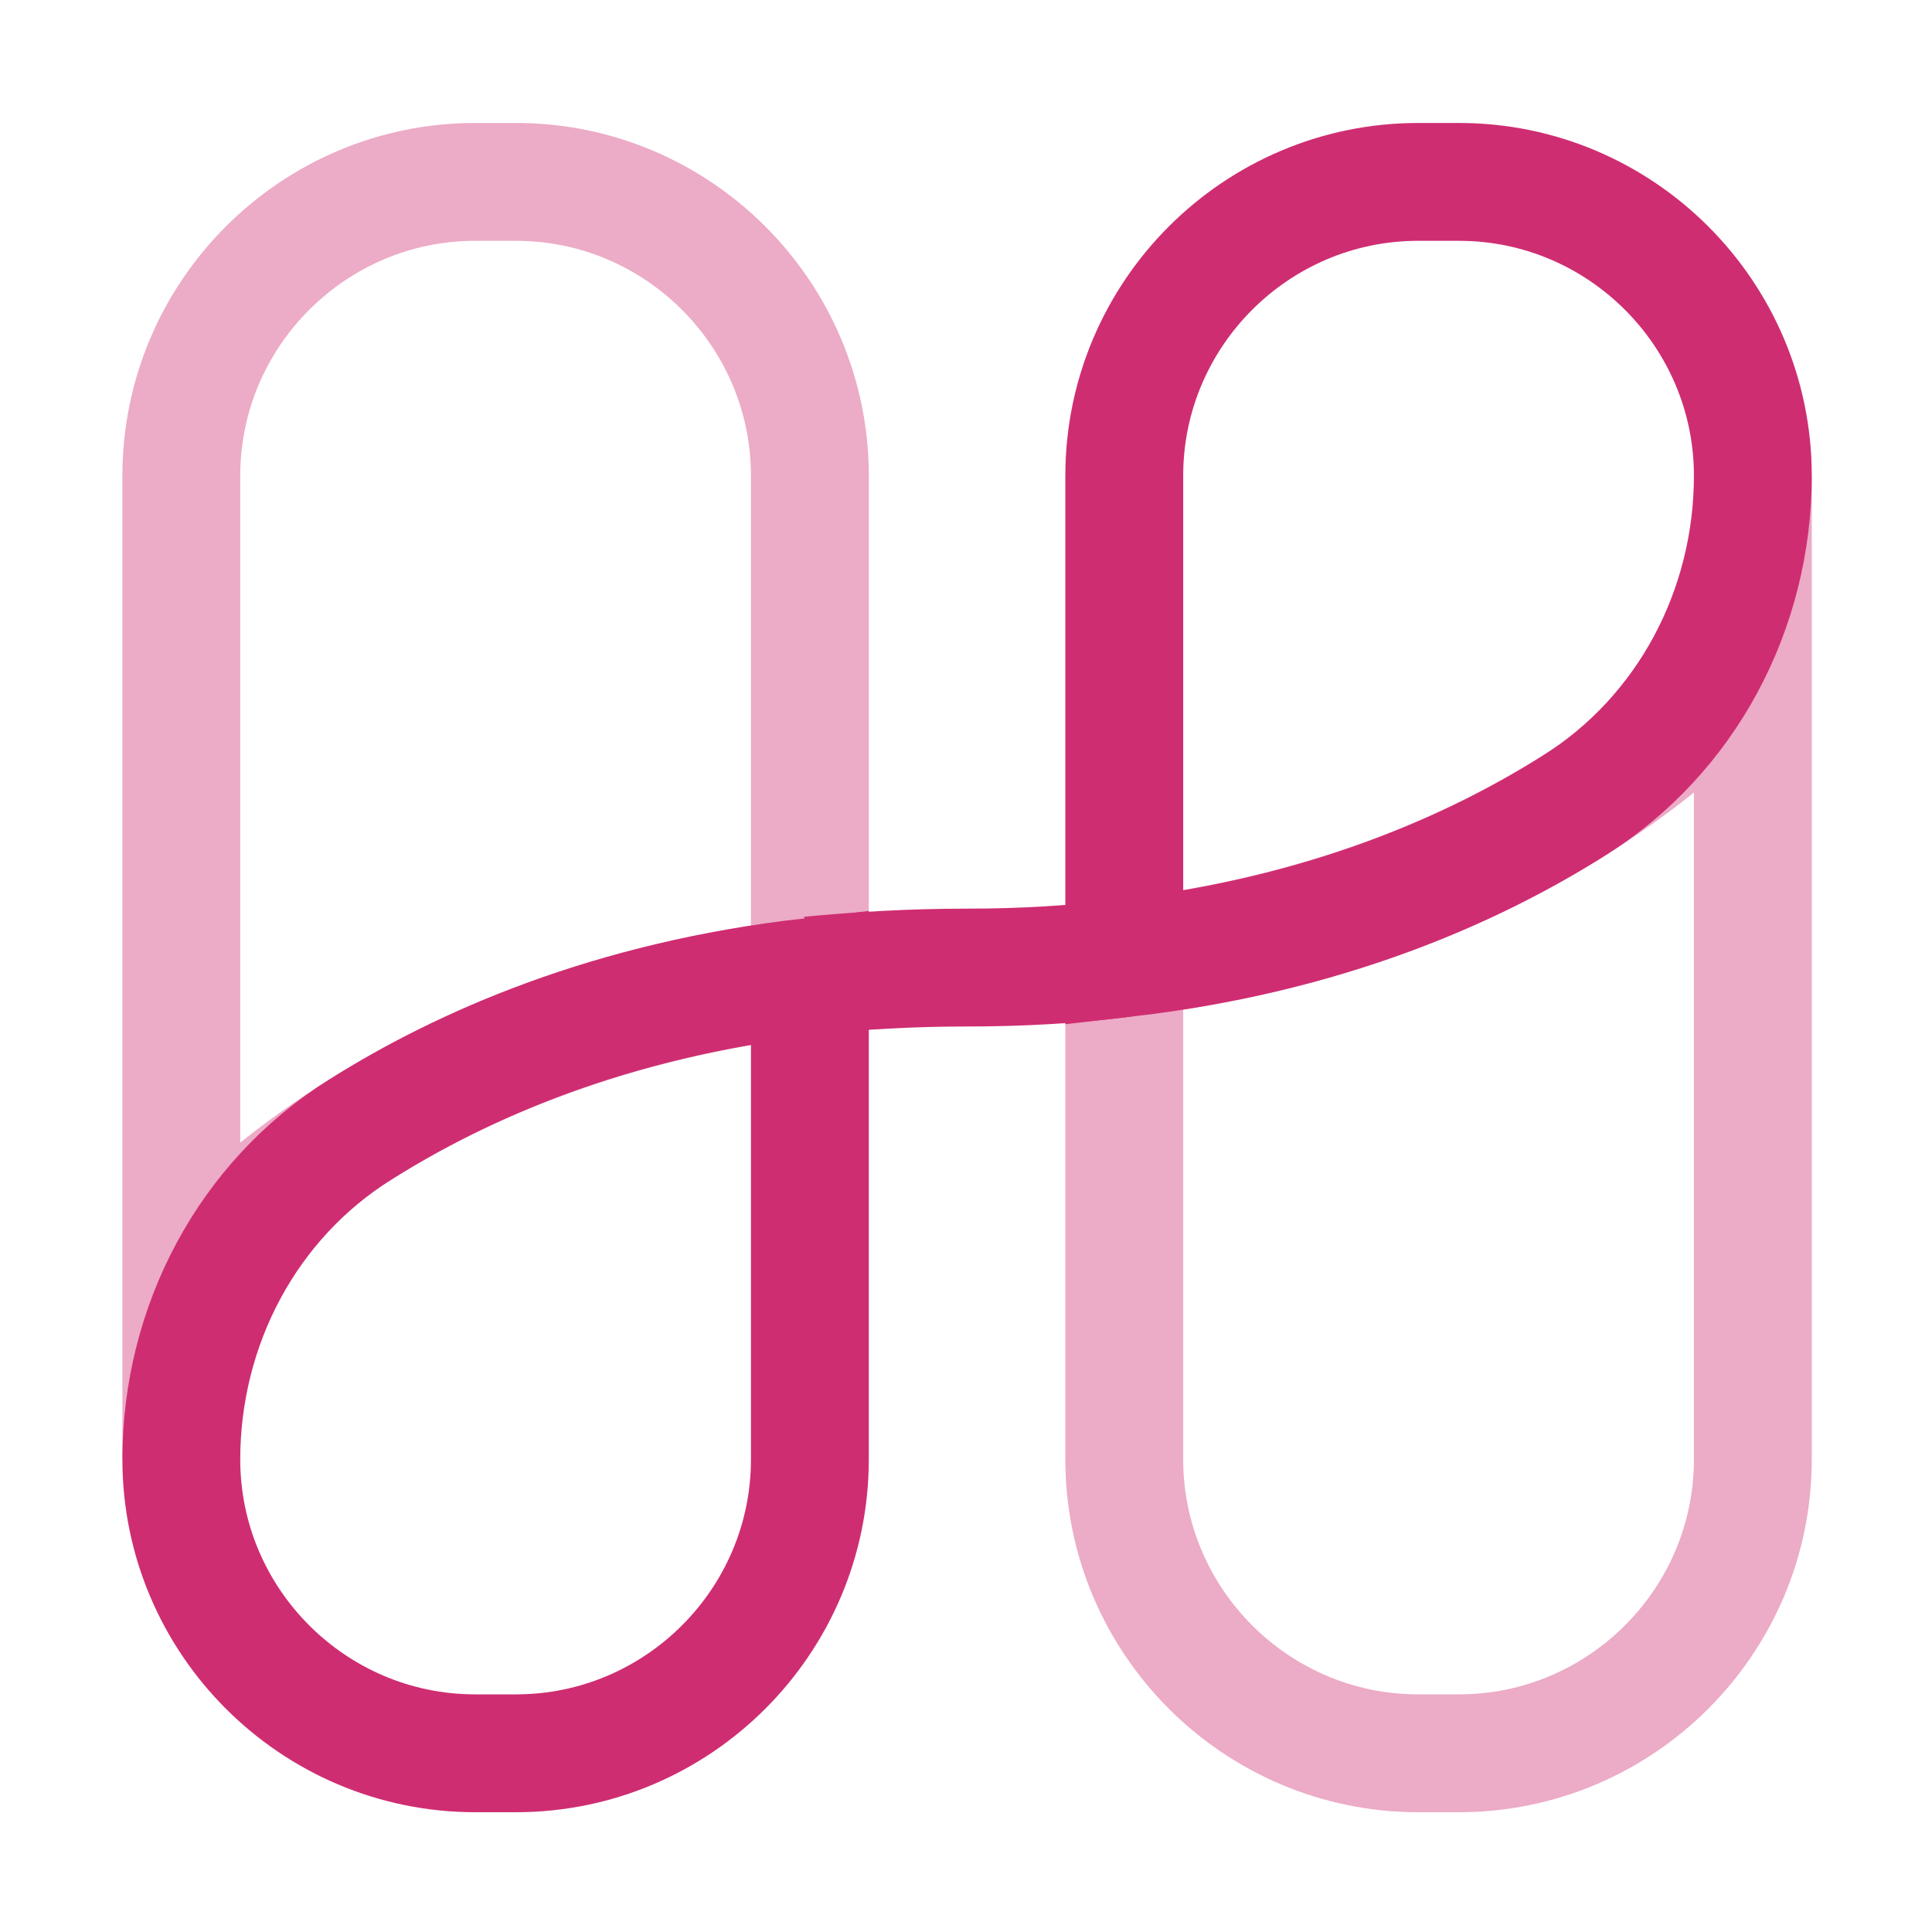
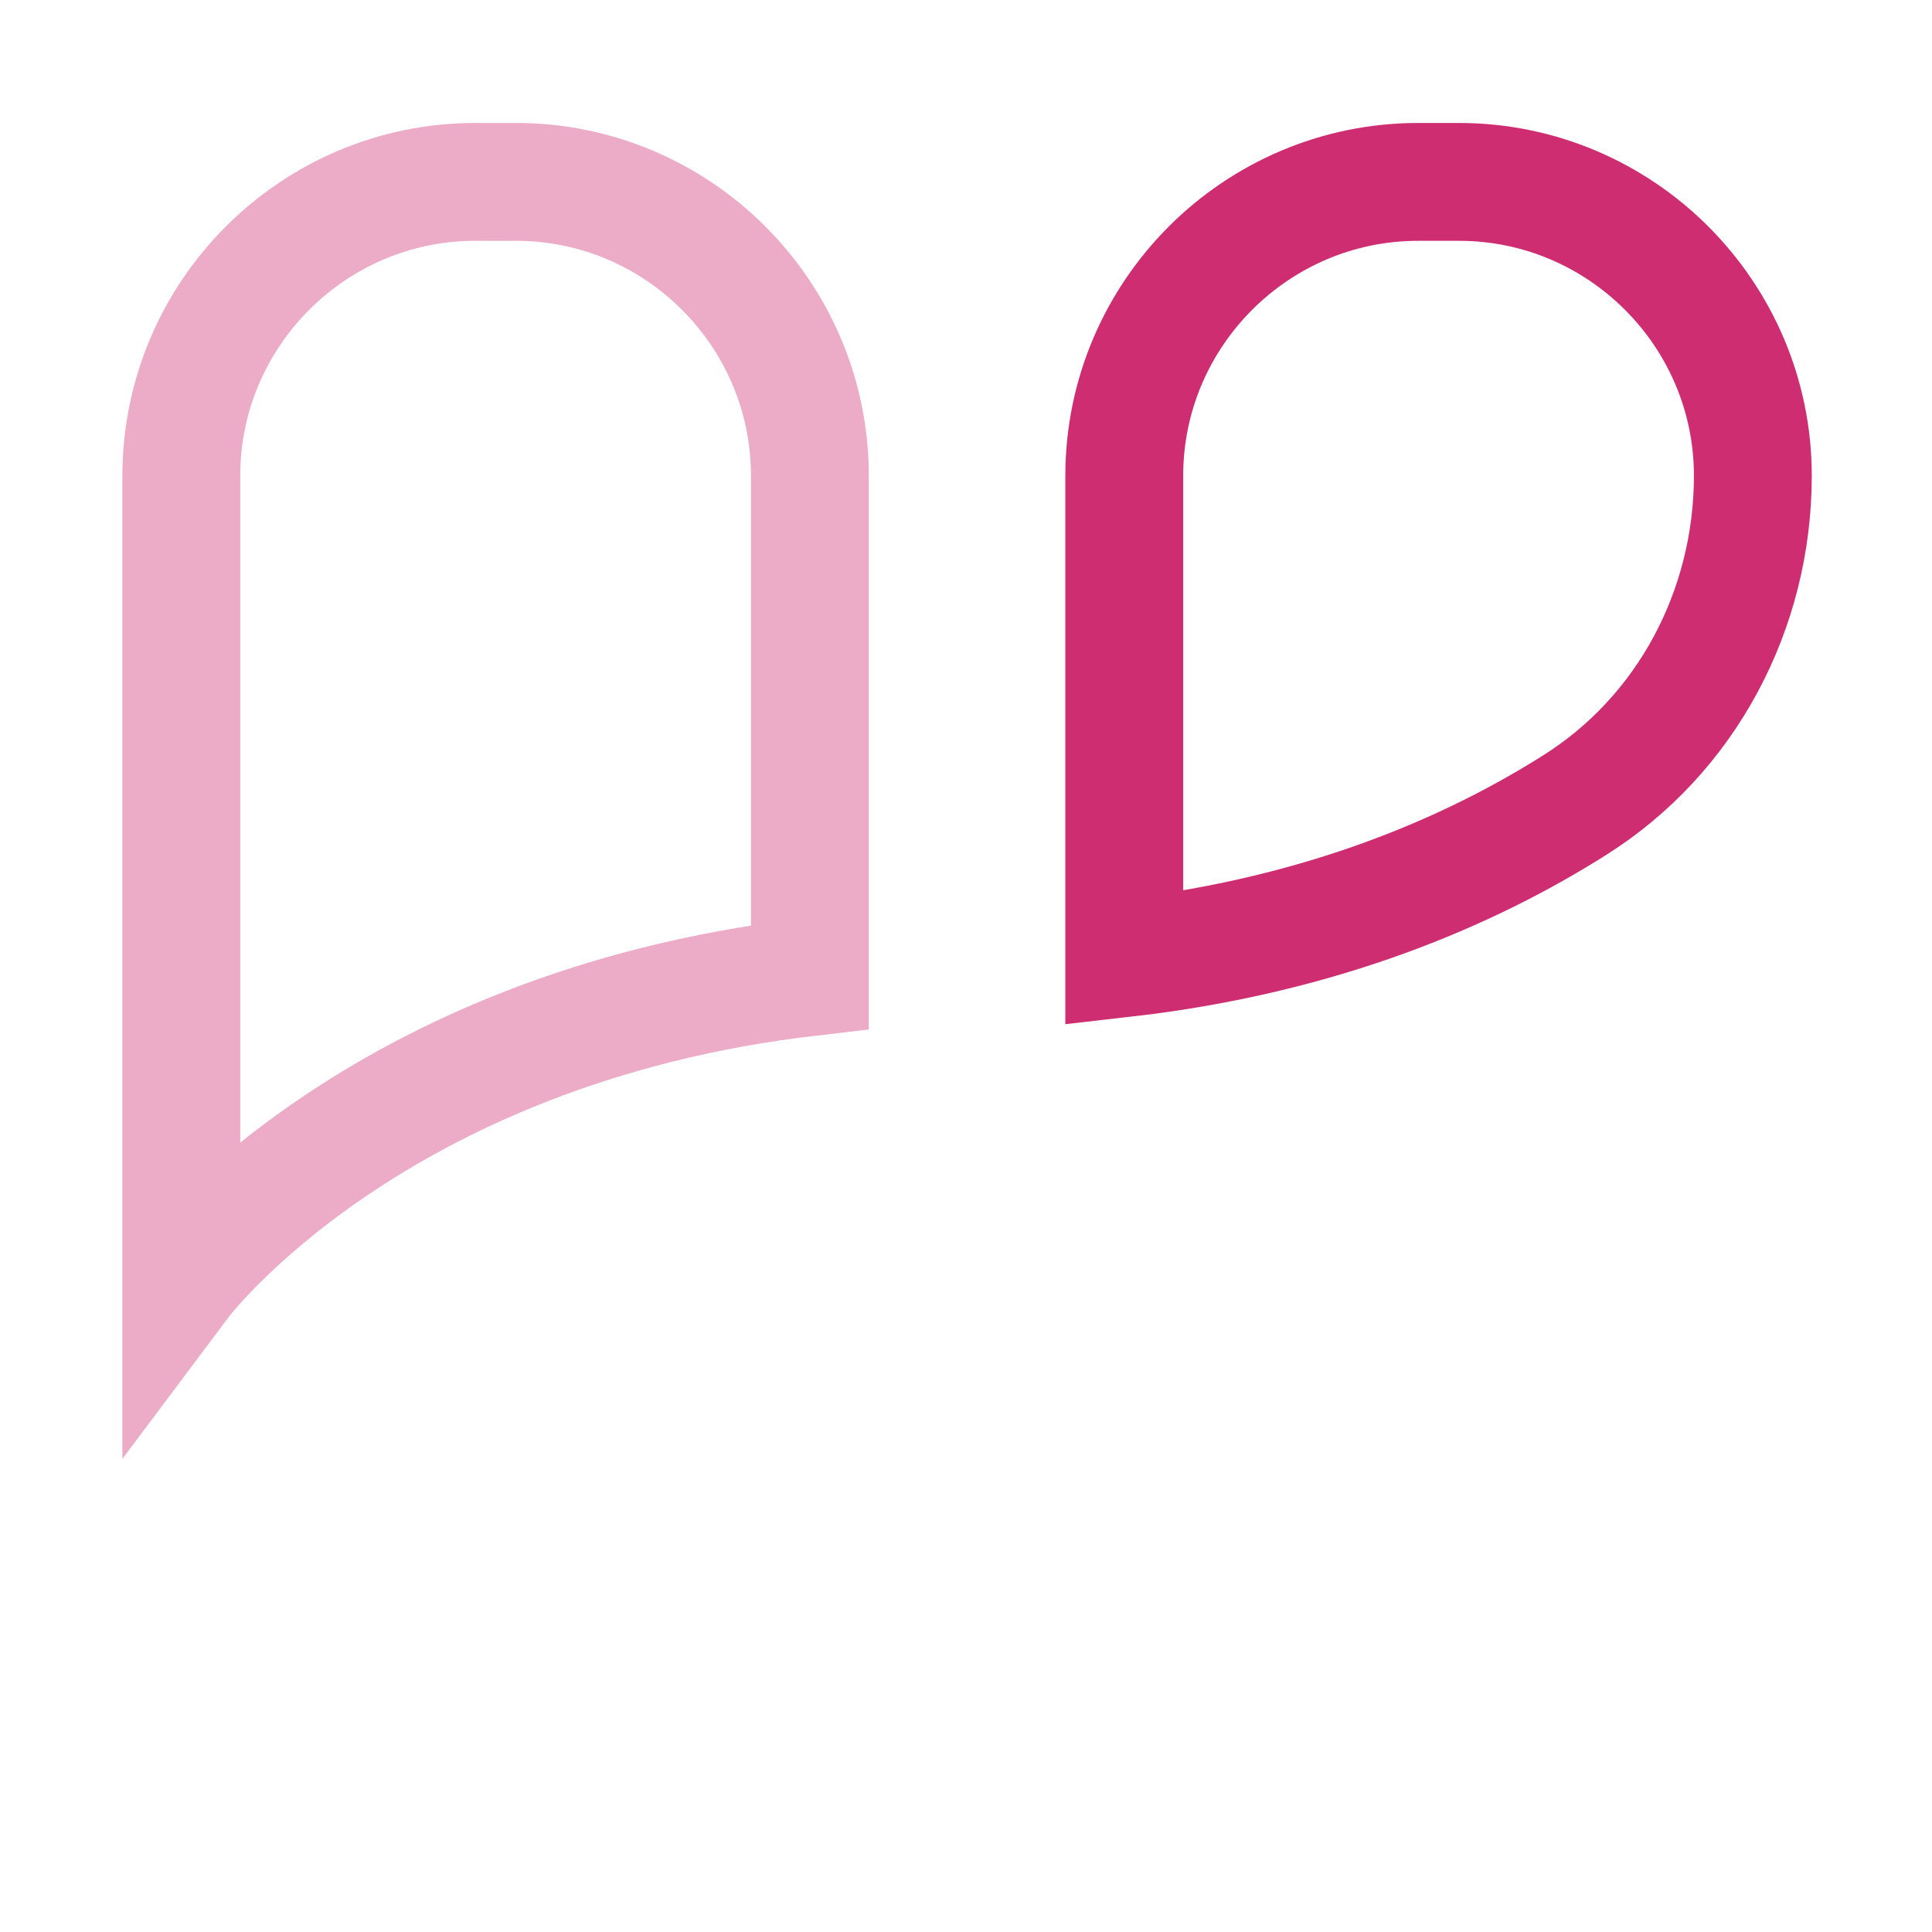
<svg xmlns="http://www.w3.org/2000/svg" width="74" height="74" viewBox="0 0 74 74" fill="none">
  <path d="M67.138 18.222C67.138 23.338 64.61 28.153 60.276 30.862C56.364 33.33 50.706 35.827 43.062 36.7V18.222C43.062 12.023 48.118 6.967 54.318 6.967H55.883C62.082 6.967 67.138 12.023 67.138 18.222Z" stroke="#CF2D71" stroke-width="4.514" stroke-miterlimit="10" />
-   <path opacity="0.4" d="M67.138 25.023V55.9C67.138 62.099 62.082 67.155 55.883 67.155H54.318C48.118 67.155 43.062 62.099 43.062 55.9V36.7C59.855 34.744 67.138 25.023 67.138 25.023Z" stroke="#CF2D71" stroke-width="4.514" stroke-miterlimit="10" />
-   <path d="M6.945 55.9C6.945 50.784 9.473 45.969 13.807 43.261C17.719 40.793 23.377 38.295 31.02 37.422V55.9C31.02 62.099 25.965 67.155 19.765 67.155H18.2C12.001 67.155 6.945 62.099 6.945 55.9Z" stroke="#CF2D71" stroke-width="4.514" stroke-miterlimit="10" />
  <path opacity="0.4" d="M6.945 49.099V18.222C6.945 12.023 12.001 6.967 18.2 6.967H19.765C25.965 6.967 31.02 12.023 31.02 18.222V37.422C14.228 39.378 6.945 49.099 6.945 49.099Z" stroke="#CF2D71" stroke-width="4.514" stroke-miterlimit="10" />
-   <path d="M31.016 37.361C32.911 37.181 34.898 37.06 37.034 37.06C39.171 37.06 41.157 36.94 43.053 36.699" stroke="#CF2D71" stroke-width="4.514" stroke-miterlimit="10" />
</svg>